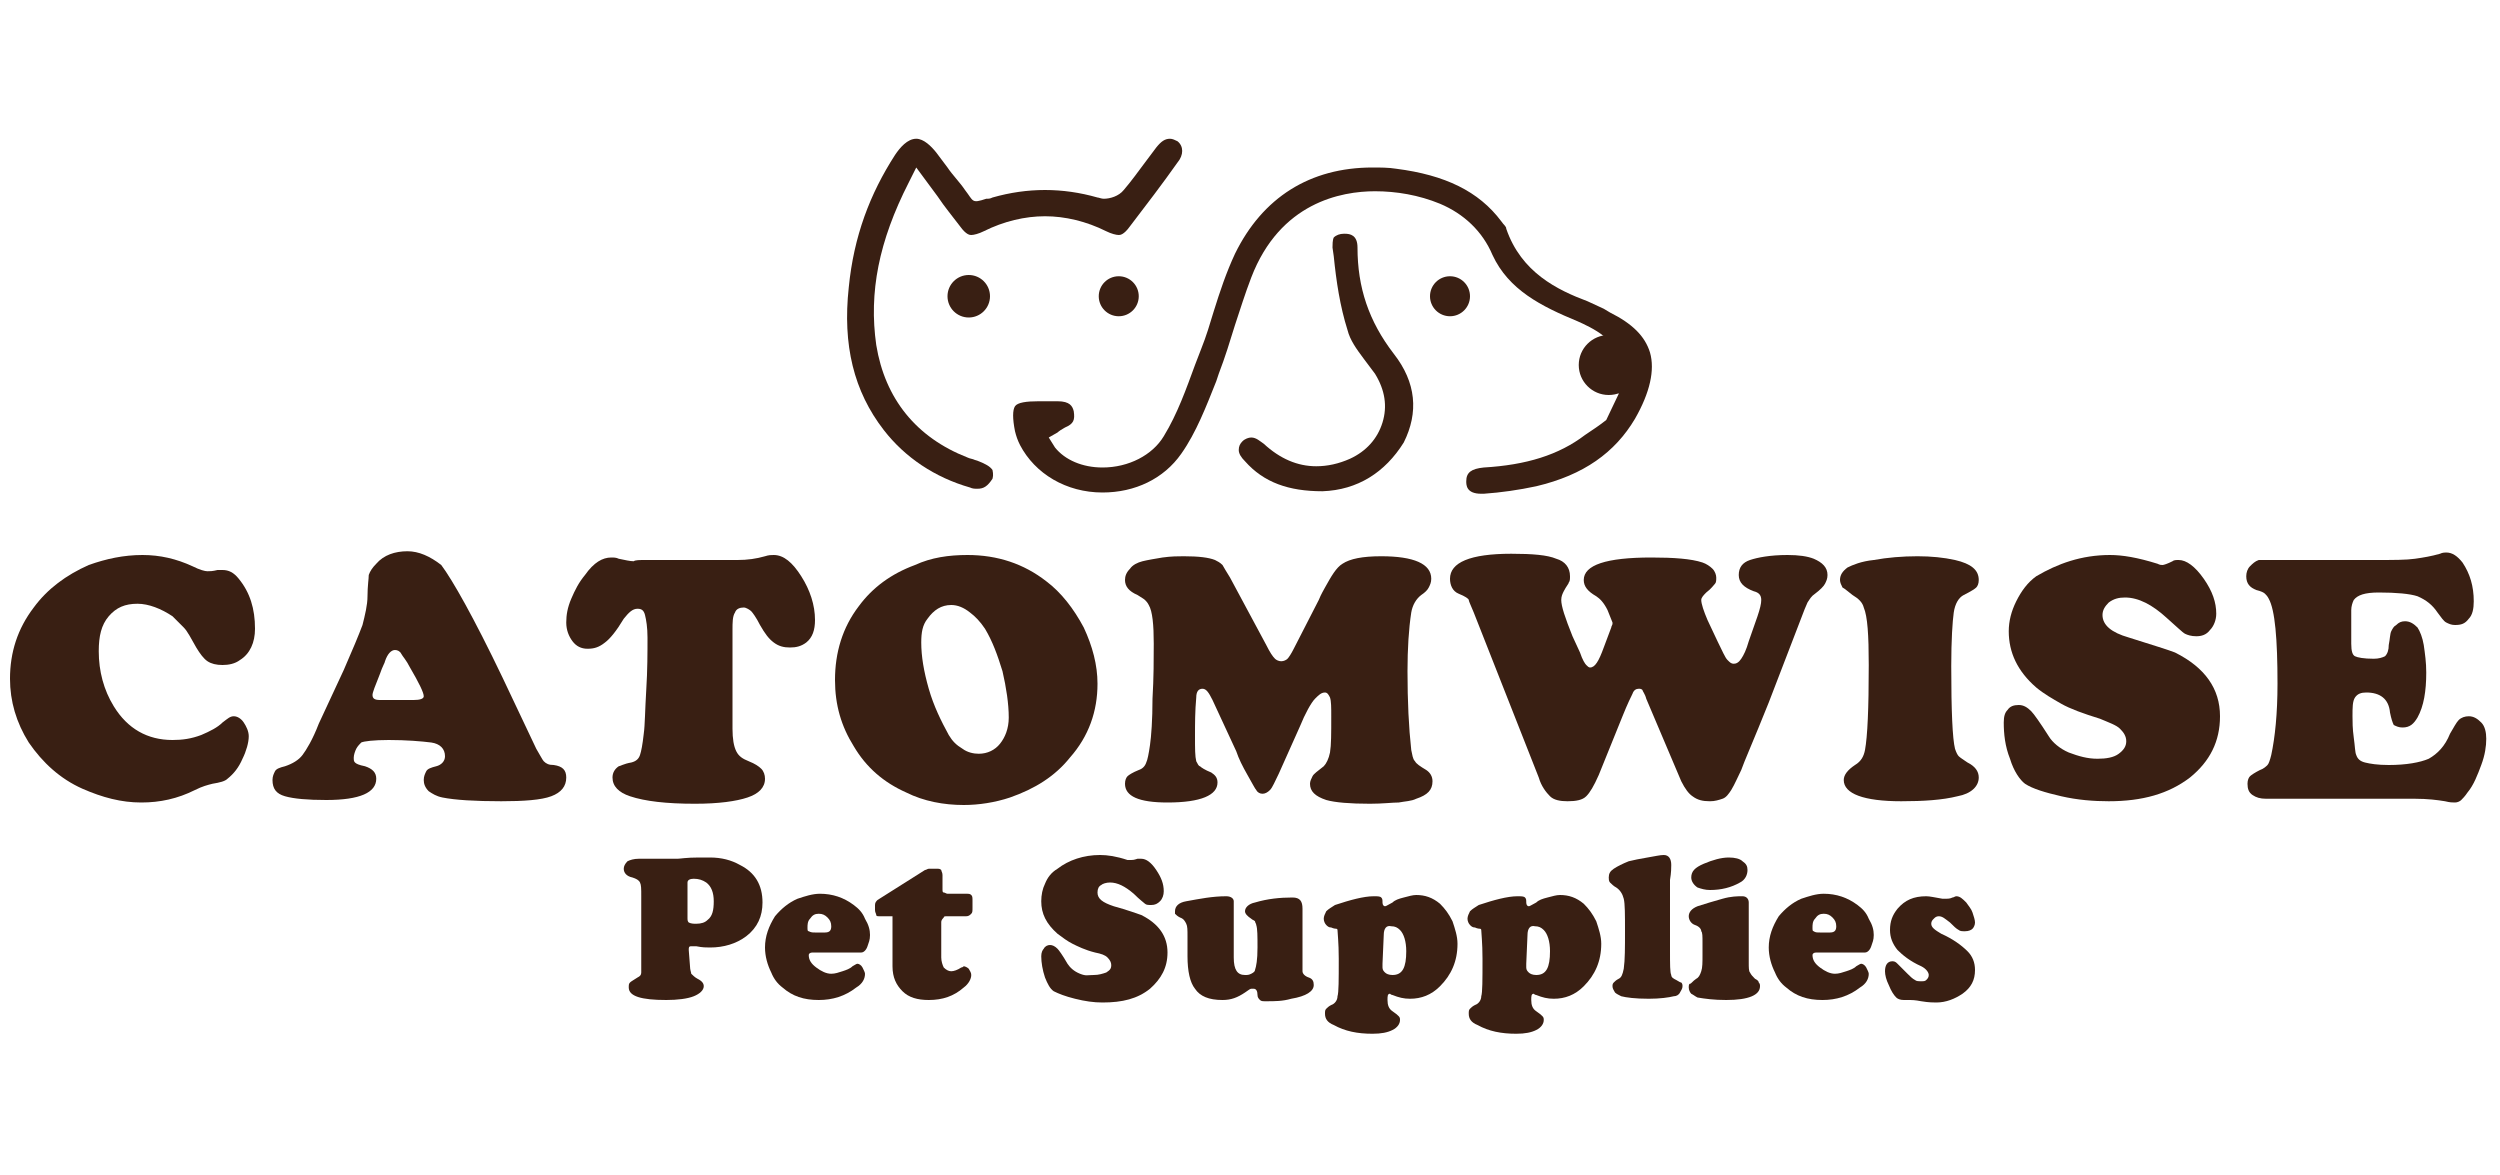
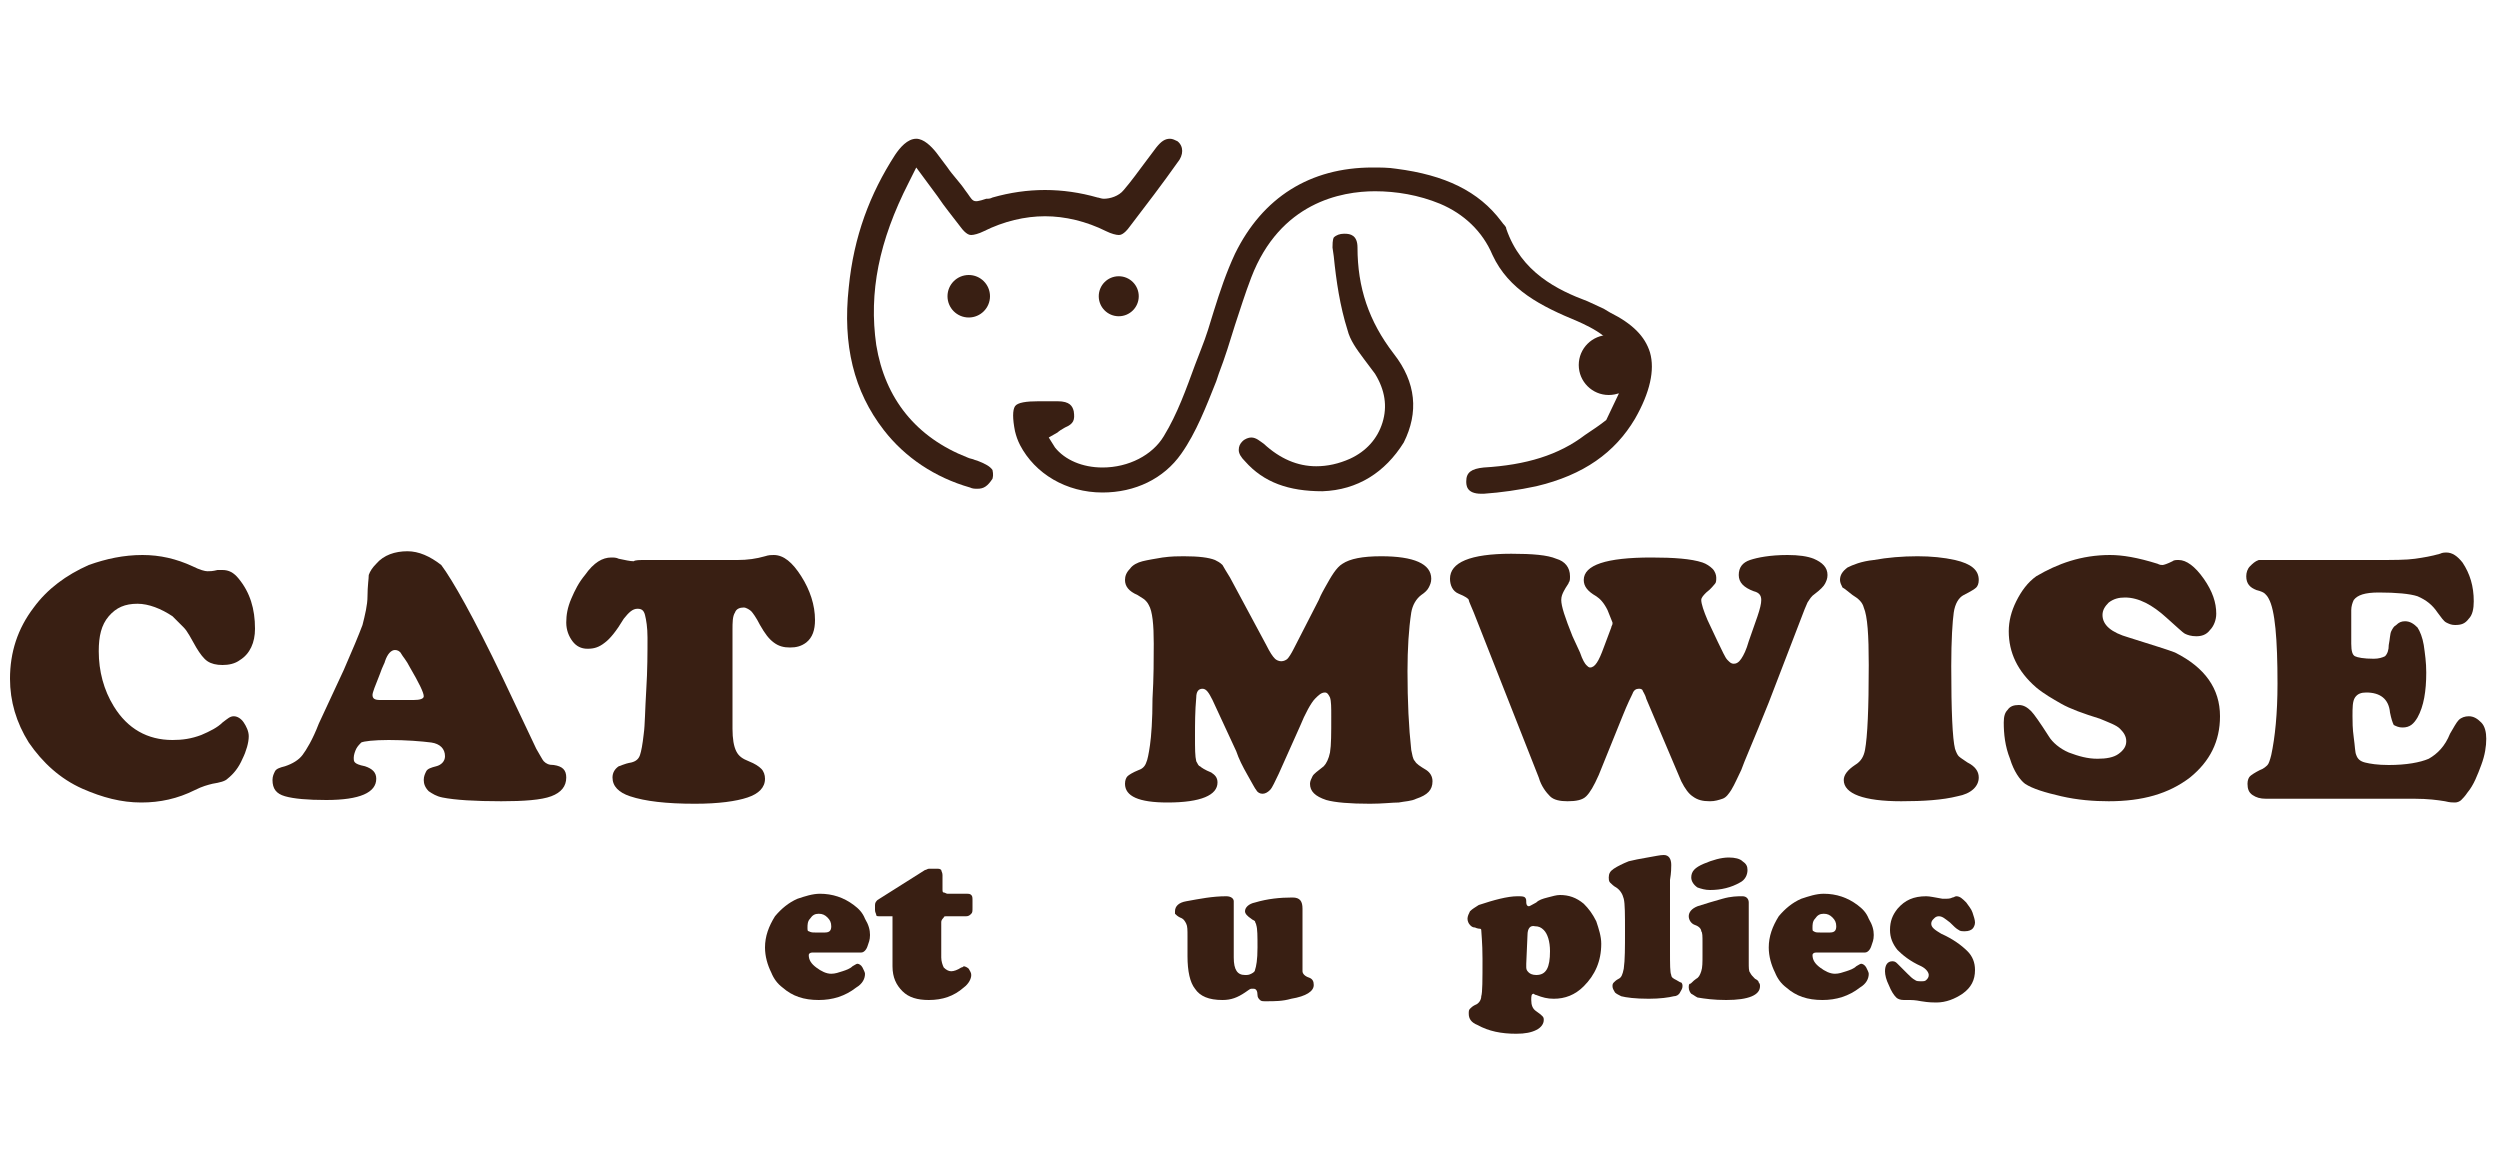
<svg xmlns="http://www.w3.org/2000/svg" id="Layer_1" x="0px" y="0px" viewBox="0 0 200 94" style="enable-background:new 0 0 200 94;" xml:space="preserve">
  <style type="text/css">	.st0{fill:#391F13;}</style>
  <g>
    <g>
      <g>
        <path class="st0" d="M11.4,44.4c1.4,0,2.7,0.3,4,0.9c0.6,0.3,1,0.4,1.2,0.4s0.4,0,0.8-0.1c0.1,0,0.3,0,0.4,0    c0.5,0,0.9,0.2,1.3,0.7c0.9,1.1,1.3,2.4,1.3,4c0,1.1-0.4,2-1.2,2.5c-0.4,0.3-0.9,0.4-1.4,0.4s-0.9-0.1-1.2-0.3s-0.6-0.6-0.9-1.1    c-0.4-0.7-0.7-1.3-1-1.6s-0.6-0.6-0.9-0.9c-0.9-0.6-1.9-1-2.8-1c-1,0-1.7,0.3-2.3,1s-0.8,1.6-0.8,2.8c0,1.6,0.4,3.1,1.2,4.4    c1.1,1.8,2.7,2.7,4.7,2.7c0.8,0,1.5-0.1,2.3-0.4c0.7-0.3,1.3-0.6,1.7-1c0.4-0.3,0.6-0.5,0.9-0.5s0.6,0.2,0.8,0.5    c0.2,0.3,0.4,0.7,0.4,1.1c0,0.5-0.2,1.2-0.5,1.8c-0.3,0.7-0.7,1.2-1.2,1.6c-0.2,0.2-0.6,0.3-1.2,0.4c-0.4,0.1-0.8,0.2-1.4,0.5    c-1.4,0.7-2.8,1-4.3,1c-1.6,0-3.1-0.4-4.7-1.1c-1.8-0.8-3.2-2.1-4.3-3.7c-1-1.6-1.5-3.3-1.5-5.1c0-2.1,0.6-4,1.9-5.7    c1.1-1.5,2.6-2.6,4.4-3.4C8.5,44.7,9.9,44.4,11.4,44.4z" />
        <path class="st0" d="M40.2,54.2l2.7,5.7c0.3,0.5,0.5,0.9,0.6,1c0.2,0.2,0.4,0.3,0.8,0.3c0.7,0.1,1,0.4,1,1c0,0.7-0.4,1.2-1.2,1.5    s-2.2,0.4-4,0.4c-2.1,0-3.7-0.1-4.7-0.3c-0.5-0.1-0.8-0.3-1.1-0.5c-0.3-0.3-0.4-0.6-0.4-0.9c0-0.3,0.1-0.5,0.2-0.7    s0.4-0.3,0.8-0.4c0.4-0.1,0.7-0.4,0.7-0.8c0-0.6-0.4-1-1.1-1.1c-0.8-0.1-2-0.2-3.4-0.2c-1.2,0-2,0.1-2.2,0.2    c-0.1,0.1-0.3,0.3-0.4,0.5s-0.2,0.5-0.2,0.7s0,0.3,0.1,0.4c0.1,0.1,0.3,0.2,0.8,0.3c0.6,0.2,0.9,0.5,0.9,1c0,1.1-1.3,1.7-4,1.7    c-1.5,0-2.6-0.1-3.3-0.3c-0.7-0.2-1-0.6-1-1.3c0-0.3,0.1-0.5,0.2-0.7s0.4-0.3,0.8-0.4c0.6-0.2,1.1-0.5,1.4-0.9s0.8-1.2,1.3-2.5    l2-4.3c0.7-1.6,1.2-2.8,1.5-3.6c0.2-0.8,0.4-1.6,0.4-2.3c0-0.8,0.1-1.4,0.1-1.7c0.1-0.3,0.3-0.6,0.6-0.9c0.6-0.7,1.5-1,2.5-1    c0.9,0,1.8,0.4,2.7,1.1C36.2,46.4,37.9,49.4,40.2,54.2z M30.4,56h2.7c0.5,0,0.8-0.1,0.8-0.3c0-0.3-0.4-1.1-1.1-2.3    c-0.3-0.6-0.6-0.9-0.7-1.1C32,52.1,31.8,52,31.6,52c-0.3,0-0.6,0.3-0.8,0.9c0,0.1-0.2,0.4-0.4,1c-0.4,1-0.6,1.5-0.6,1.7    C29.8,55.9,30,56,30.4,56z" />
        <path class="st0" d="M51.6,44.8H59c0.8,0,1.5-0.1,2.2-0.3c0.3-0.1,0.5-0.1,0.7-0.1c0.8,0,1.5,0.6,2.2,1.7    c0.7,1.1,1.1,2.3,1.1,3.5c0,0.8-0.2,1.4-0.7,1.8c-0.4,0.3-0.8,0.4-1.3,0.4s-0.9-0.1-1.3-0.4c-0.4-0.3-0.7-0.7-1.1-1.4    c-0.3-0.6-0.6-1-0.7-1.1s-0.4-0.3-0.6-0.3c-0.3,0-0.6,0.1-0.7,0.4c-0.2,0.3-0.2,0.8-0.2,1.4v7.9c0,0.8,0.1,1.4,0.3,1.8    c0.2,0.4,0.5,0.6,1,0.8s0.8,0.4,1,0.6c0.2,0.2,0.3,0.5,0.3,0.8c0,0.7-0.5,1.2-1.4,1.5c-0.9,0.3-2.3,0.5-4.2,0.5    c-2.3,0-4-0.2-5.2-0.6c-0.9-0.3-1.4-0.8-1.4-1.5c0-0.4,0.2-0.7,0.5-0.9c0.1,0,0.4-0.2,1-0.3c0.4-0.1,0.6-0.3,0.7-0.6    c0.1-0.3,0.2-0.8,0.3-1.7c0.1-0.7,0.1-1.9,0.2-3.5c0.1-1.6,0.1-3,0.1-4.2c0-0.8-0.1-1.4-0.2-1.8s-0.3-0.5-0.6-0.5    c-0.4,0-0.7,0.3-1.1,0.8c-0.6,1-1.1,1.6-1.5,1.9c-0.5,0.4-0.9,0.5-1.4,0.5s-0.9-0.2-1.2-0.6s-0.5-0.9-0.5-1.5s0.1-1.2,0.4-1.9    c0.3-0.7,0.6-1.3,1.1-1.9c0.7-1,1.4-1.4,2.1-1.4c0.2,0,0.4,0,0.6,0.1c0.5,0.1,0.9,0.2,1.2,0.2C50.8,44.8,51.2,44.8,51.6,44.8z" />
-         <path class="st0" d="M77.4,44.4c2.4,0,4.5,0.7,6.3,2.1c1.2,0.9,2.2,2.2,3,3.7c0.7,1.5,1.1,3,1.1,4.5c0,2.2-0.7,4.2-2.2,5.9    c-1.2,1.5-2.8,2.5-4.8,3.2c-1.2,0.4-2.5,0.6-3.7,0.6c-1.6,0-3.2-0.3-4.6-1c-1.8-0.8-3.2-2-4.2-3.7c-1-1.6-1.5-3.3-1.5-5.3    c0-2.2,0.6-4.2,1.9-5.9c1.1-1.5,2.6-2.6,4.5-3.3C74.5,44.6,75.9,44.4,77.4,44.4z M76.1,48.4c-0.8,0-1.4,0.4-1.9,1.1    c-0.4,0.5-0.5,1.1-0.5,1.9c0,1.1,0.2,2.3,0.6,3.7s1,2.6,1.6,3.7c0.3,0.5,0.6,0.8,1.1,1.1c0.4,0.3,0.9,0.4,1.3,0.4    c0.7,0,1.3-0.3,1.7-0.8c0.4-0.5,0.7-1.2,0.7-2.1c0-1.1-0.2-2.4-0.5-3.7c-0.4-1.3-0.8-2.4-1.4-3.4c-0.4-0.6-0.8-1-1.2-1.3    C77.1,48.6,76.6,48.4,76.1,48.4z" />
        <path class="st0" d="M104,58.1l-1.7,3.8c-0.3,0.6-0.5,1.1-0.7,1.3s-0.4,0.3-0.6,0.3s-0.4-0.1-0.5-0.3c-0.1-0.1-0.3-0.5-0.7-1.2    c-0.4-0.7-0.7-1.3-0.9-1.9L97,56c-0.3-0.6-0.5-0.9-0.8-0.9s-0.5,0.2-0.5,0.7c-0.1,1.1-0.1,2.1-0.1,3.1s0,1.6,0.1,2    c0.1,0.2,0.2,0.4,0.3,0.4c0.1,0.1,0.4,0.3,0.9,0.5c0.3,0.2,0.5,0.4,0.5,0.8c0,1-1.3,1.6-4,1.6c-2.3,0-3.4-0.5-3.4-1.5    c0-0.3,0.1-0.5,0.2-0.6s0.4-0.3,0.9-0.5c0.3-0.1,0.5-0.3,0.6-0.6c0.1-0.2,0.2-0.7,0.3-1.4c0.1-0.7,0.2-2,0.2-3.7    c0.1-1.7,0.1-3.2,0.1-4.4c0-1.5-0.1-2.6-0.4-3.1c-0.1-0.2-0.2-0.3-0.3-0.4c-0.1-0.1-0.3-0.2-0.6-0.4c-0.7-0.3-1-0.7-1-1.2    c0-0.3,0.1-0.6,0.4-0.9c0.2-0.3,0.6-0.5,1-0.6s1-0.2,1.6-0.3c0.7-0.1,1.3-0.1,1.7-0.1c1.2,0,2,0.1,2.5,0.3    c0.2,0.1,0.4,0.2,0.6,0.4c0.1,0.2,0.3,0.5,0.6,1l2.9,5.4c0.3,0.6,0.5,0.9,0.7,1.1c0.1,0.1,0.3,0.2,0.5,0.2s0.4-0.1,0.5-0.2    c0.1-0.1,0.3-0.4,0.5-0.8l2-3.9c0.2-0.5,0.4-0.8,0.5-1c0.5-0.9,0.9-1.6,1.4-1.9c0.6-0.4,1.6-0.6,3.1-0.6c2.6,0,4,0.6,4,1.8    c0,0.3-0.1,0.5-0.2,0.7s-0.3,0.4-0.6,0.6c-0.4,0.3-0.7,0.8-0.8,1.4c-0.2,1.3-0.3,2.9-0.3,4.7c0,2.4,0.1,4.5,0.3,6.3    c0.1,0.4,0.1,0.7,0.3,0.9c0.1,0.2,0.4,0.4,0.9,0.7c0.3,0.2,0.5,0.5,0.5,0.9c0,0.7-0.4,1.1-1.3,1.4c-0.4,0.2-0.9,0.2-1.4,0.3    c-0.5,0-1.3,0.1-2.3,0.1c-1.6,0-2.8-0.1-3.5-0.3c-0.9-0.3-1.3-0.7-1.3-1.3c0-0.2,0.1-0.4,0.2-0.6s0.4-0.4,0.9-0.8    c0.2-0.2,0.4-0.6,0.5-1.1c0.1-0.6,0.1-1.5,0.1-2.9c0-0.7,0-1.2-0.1-1.5c-0.1-0.2-0.2-0.4-0.4-0.4c-0.3,0-0.5,0.2-0.8,0.5    S104.4,57.1,104,58.1z" />
        <path class="st0" d="M129,49.8l-0.4-1c-0.3-0.6-0.6-0.9-0.9-1.1c-0.7-0.4-1-0.8-1-1.3c0-1.2,1.8-1.8,5.4-1.8    c1.8,0,3.2,0.1,4.1,0.4c0.3,0.1,0.6,0.3,0.8,0.5s0.3,0.5,0.3,0.7s0,0.4-0.1,0.5s-0.3,0.4-0.7,0.7c-0.2,0.2-0.4,0.4-0.4,0.6    c0,0.3,0.2,0.9,0.5,1.6l0.8,1.7c0.4,0.8,0.6,1.3,0.8,1.5s0.3,0.3,0.5,0.3s0.4-0.1,0.6-0.4s0.4-0.7,0.6-1.4l0.7-2    c0.2-0.6,0.3-1,0.3-1.3c0-0.4-0.2-0.6-0.6-0.7c-0.8-0.3-1.2-0.7-1.2-1.3s0.3-1,0.9-1.2c0.6-0.2,1.6-0.4,3-0.4    c0.9,0,1.6,0.1,2.1,0.3c0.7,0.3,1.1,0.7,1.1,1.3c0,0.3-0.1,0.5-0.2,0.7c-0.1,0.2-0.4,0.5-0.8,0.8c-0.3,0.2-0.4,0.4-0.6,0.7    c-0.1,0.2-0.3,0.7-0.6,1.5l-2.5,6.5c-1.2,3-2,4.8-2.2,5.4c-0.3,0.6-0.5,1.1-0.8,1.6c-0.2,0.3-0.4,0.6-0.7,0.7    c-0.3,0.1-0.6,0.2-1,0.2c-0.6,0-1-0.1-1.4-0.4c-0.3-0.2-0.6-0.6-0.9-1.2l-2.8-6.6c-0.1-0.4-0.3-0.6-0.3-0.7    c-0.1-0.1-0.2-0.1-0.3-0.1c-0.2,0-0.4,0.1-0.5,0.4c-0.1,0.2-0.4,0.8-0.8,1.8l-1.9,4.7c-0.4,0.9-0.7,1.4-1,1.7s-0.8,0.4-1.5,0.4    c-0.6,0-1.1-0.1-1.4-0.4c-0.3-0.3-0.7-0.8-0.9-1.5L117.9,49c-0.2-0.5-0.4-0.9-0.4-1s-0.3-0.3-0.8-0.5s-0.7-0.7-0.7-1.2    c0-1.3,1.6-2,4.9-2c1.7,0,2.9,0.1,3.6,0.4c0.7,0.2,1.1,0.7,1.1,1.4c0,0.2,0,0.4-0.1,0.5c0,0.1-0.2,0.3-0.4,0.7    c-0.1,0.2-0.2,0.4-0.2,0.7c0,0.5,0.3,1.4,0.9,2.9l0.6,1.3c0.2,0.6,0.4,0.9,0.5,1s0.2,0.2,0.3,0.2c0.4,0,0.7-0.5,1.1-1.6l0.6-1.6    c0-0.1,0.1-0.2,0.1-0.3C129,50,129,49.9,129,49.8z" />
        <path class="st0" d="M153.4,44.5c1.1,0,2.1,0.1,3,0.3c1.3,0.3,1.9,0.8,1.9,1.6c0,0.3-0.1,0.5-0.2,0.6c-0.1,0.1-0.4,0.3-1,0.6    c-0.4,0.2-0.7,0.7-0.8,1.4s-0.2,2.2-0.2,4.3c0,3.6,0.1,5.8,0.3,6.6c0.1,0.3,0.2,0.5,0.3,0.6s0.4,0.3,0.7,0.5    c0.6,0.3,0.9,0.7,0.9,1.2c0,0.7-0.6,1.3-1.7,1.5c-1.2,0.3-2.7,0.4-4.5,0.4c-3,0-4.6-0.6-4.6-1.7c0-0.4,0.3-0.8,0.9-1.2    c0.5-0.3,0.7-0.7,0.8-1.2c0.2-1.1,0.3-3.3,0.3-6.8c0-2.4-0.1-3.9-0.4-4.6c-0.1-0.4-0.4-0.7-0.9-1c-0.4-0.3-0.6-0.5-0.8-0.6    c-0.1-0.2-0.2-0.4-0.2-0.6c0-0.4,0.2-0.7,0.6-1c0.4-0.2,1.1-0.5,2.1-0.6C151,44.6,152.2,44.5,153.4,44.5z" />
        <path class="st0" d="M168.8,44.4c1,0,2.2,0.2,3.8,0.7c0.2,0.1,0.3,0.1,0.4,0.1c0.1,0,0.4-0.1,0.8-0.3c0.1-0.1,0.3-0.1,0.5-0.1    c0.6,0,1.3,0.5,2,1.5s1,1.9,1,2.8c0,0.5-0.2,1-0.5,1.3c-0.3,0.4-0.7,0.5-1.1,0.5c-0.4,0-0.7-0.1-0.9-0.2    c-0.2-0.1-0.7-0.6-1.5-1.3c-1.1-1-2.2-1.6-3.3-1.6c-0.5,0-0.9,0.1-1.3,0.4c-0.3,0.3-0.5,0.6-0.5,1c0,0.8,0.7,1.4,2.1,1.8    c1.9,0.6,3.2,1,3.7,1.2c2.4,1.2,3.6,2.9,3.6,5.1c0,2-0.8,3.6-2.4,4.9c-1.7,1.3-3.8,1.9-6.5,1.9c-1.2,0-2.5-0.1-3.8-0.4    c-1.3-0.3-2.3-0.6-2.9-1c-0.4-0.3-0.9-1-1.2-2c-0.4-1-0.5-2-0.5-2.9c0-0.5,0.1-0.8,0.3-1c0.2-0.3,0.5-0.4,0.9-0.4s0.7,0.2,1,0.5    c0.2,0.2,0.7,0.9,1.4,2c0.3,0.5,0.9,1,1.6,1.3c0.8,0.3,1.5,0.5,2.3,0.5c0.7,0,1.3-0.1,1.7-0.4c0.4-0.3,0.6-0.6,0.6-1    s-0.2-0.7-0.5-1s-0.9-0.5-1.6-0.8c-1.3-0.4-2.4-0.8-3.1-1.2c-0.7-0.4-1.4-0.8-2-1.3c-1.5-1.3-2.2-2.8-2.2-4.5    c0-0.8,0.2-1.6,0.6-2.4c0.4-0.8,0.9-1.5,1.6-2C164.6,45.1,166.5,44.4,168.8,44.4z" />
        <path class="st0" d="M182.8,44.8h7.2c1.5,0,2.5,0,3.2-0.1s1.3-0.2,2-0.4c0.2-0.1,0.4-0.1,0.5-0.1c0.5,0,0.9,0.3,1.3,0.8    c0.6,0.9,0.9,1.9,0.9,3.1c0,0.6-0.1,1.1-0.4,1.4c-0.3,0.4-0.6,0.5-1.1,0.5c-0.3,0-0.5-0.1-0.7-0.2c-0.2-0.1-0.4-0.4-0.7-0.8    c-0.4-0.6-0.9-1-1.6-1.3c-0.6-0.2-1.7-0.3-3.1-0.3c-1.1,0-1.7,0.2-2,0.6c-0.1,0.2-0.2,0.5-0.2,0.8s0,1.2,0,2.7    c0,0.6,0.1,0.9,0.3,1s0.7,0.2,1.5,0.2c0.4,0,0.7-0.1,0.9-0.2c0.2-0.2,0.3-0.5,0.3-0.9c0.1-0.5,0.1-0.9,0.2-1.1    c0.1-0.2,0.2-0.4,0.4-0.5c0.2-0.2,0.4-0.3,0.7-0.3c0.4,0,0.7,0.2,1,0.5c0.2,0.3,0.4,0.8,0.5,1.4c0.1,0.7,0.2,1.4,0.2,2.2    c0,1.5-0.2,2.7-0.7,3.6c-0.3,0.5-0.6,0.8-1.2,0.8c-0.3,0-0.5-0.1-0.7-0.2c-0.1-0.2-0.2-0.5-0.3-1c-0.1-1.1-0.8-1.6-1.9-1.6    c-0.4,0-0.7,0.1-0.9,0.4c-0.2,0.3-0.2,0.8-0.2,1.5c0,0.4,0,1,0.1,1.7s0.1,1.2,0.2,1.4c0.1,0.3,0.3,0.5,0.7,0.6s1,0.2,1.9,0.2    c1.4,0,2.5-0.2,3.2-0.5c0.7-0.4,1.3-1,1.7-2c0.3-0.5,0.5-0.9,0.7-1.1c0.2-0.2,0.5-0.3,0.8-0.3c0.4,0,0.7,0.2,1,0.5    s0.4,0.8,0.4,1.3c0,0.6-0.1,1.3-0.4,2.1c-0.3,0.8-0.6,1.6-1.1,2.2c-0.2,0.3-0.4,0.5-0.5,0.6c-0.1,0.1-0.3,0.2-0.5,0.2    s-0.4,0-0.8-0.1c-0.6-0.1-1.4-0.2-2.4-0.2h-11.9c-0.5,0-0.8-0.1-1.1-0.3s-0.4-0.5-0.4-0.9c0-0.3,0.1-0.5,0.2-0.6s0.4-0.3,0.8-0.5    c0.3-0.1,0.5-0.3,0.6-0.4s0.2-0.4,0.3-0.8c0.3-1.4,0.5-3.3,0.5-5.7c0-3.6-0.2-5.9-0.7-6.8c-0.1-0.2-0.2-0.3-0.3-0.4    c-0.1-0.1-0.3-0.2-0.7-0.3c-0.5-0.2-0.8-0.5-0.8-1.1c0-0.3,0.1-0.6,0.3-0.8s0.4-0.4,0.7-0.5C181,44.8,181.7,44.8,182.8,44.8z" />
      </g>
      <g>
        <g>
          <path class="st0" d="M128.8,30c-0.6-0.2-0.3-0.2-0.4-0.4c-0.1-0.2-0.5-0.6,0-0.9c1.8-1.2-1.3-2.6-2.2-3     c-2.9-1.2-5.5-2.5-6.8-5.3c-0.8-1.9-2.3-3.3-4.2-4.1c-1.7-0.7-3.5-1-5.2-1c-2.7,0-7.6,0.9-9.9,6.9c-0.5,1.3-0.9,2.6-1.3,3.8     c-0.4,1.3-0.8,2.6-1.3,3.9l-0.2,0.6c-0.8,2-1.6,4.1-2.8,5.8c-1.4,2-3.7,3.1-6.3,3.1c-2.9,0-5.4-1.5-6.6-3.8     c-0.2-0.4-0.3-0.7-0.4-1.1c-0.2-1-0.2-1.7,0-2s0.9-0.4,1.9-0.4H84h0.6c1,0,1.2,0.4,1.3,0.8c0.1,0.7,0,1-0.7,1.3     c-0.2,0.1-0.5,0.3-0.6,0.4L83.9,35l0.5,0.8c0.8,1,2.2,1.6,3.8,1.6c2.1,0,4-1,4.9-2.5c1.1-1.8,1.8-3.8,2.5-5.7l0.5-1.3     c0.4-1,0.7-2,1-3c0.5-1.6,1-3.1,1.7-4.6c2.2-4.5,6-6.9,11-6.9c0.6,0,1.3,0,1.9,0.1c3.9,0.5,6.6,1.8,8.4,4.2     c0.2,0.3,0.4,0.4,0.4,0.6c1.2,3.5,4.1,4.9,6.5,5.8c0.4,0.2,0.9,0.4,1.3,0.6l0.5,0.3c1.8,0.9,2.8,1.9,3.2,3.2     c0.4,1.4,0,3.2-1.2,5.3c-1.6,2.7-4.1,4.5-7.9,5.4c-1.4,0.3-2.8,0.5-4.2,0.6h-0.2c-1.2,0-1.2-0.7-1.2-1c0-0.7,0.4-1,1.4-1.1     c3.4-0.2,6-1,8.1-2.6c0.6-0.4,1.2-0.8,1.7-1.2l1-2.1" />
          <path class="st0" d="M78.2,39.1c-0.2,0-0.4,0-0.6-0.1c-2.8-0.8-5.2-2.4-6.9-4.6c-2.4-3.1-3.3-6.8-2.8-11.4     c0.4-4.1,1.7-7.5,3.7-10.6c0.4-0.6,1-1.3,1.7-1.3c0.6,0,1.2,0.6,1.6,1.1c0.3,0.4,0.6,0.8,0.9,1.2c0.4,0.6,1,1.2,1.4,1.8     c0.7,0.9,0.5,1.1,1.7,0.7c0.2,0,0.3,0,0.5-0.1c1.4-0.4,2.8-0.6,4.2-0.6c1.4,0,2.8,0.2,4.2,0.6c0.1,0,0.3,0.1,0.5,0.1     c0.5,0,1.2-0.2,1.6-0.7c0.6-0.7,1.1-1.4,1.7-2.2c0.3-0.4,0.6-0.8,0.9-1.2c0.4-0.5,0.7-0.7,1.1-0.7c0.2,0,0.4,0.1,0.6,0.2     c0.5,0.4,0.5,1.1,0,1.7c-1.2,1.7-2.5,3.4-3.8,5.1c-0.5,0.7-0.8,0.7-0.9,0.7c-0.2,0-0.6-0.1-1-0.3c-1.6-0.8-3.3-1.2-4.9-1.2     s-3.3,0.4-4.9,1.2c-0.4,0.2-0.8,0.3-1,0.3c-0.1,0-0.4,0-0.9-0.7c-0.6-0.8-1.2-1.5-1.8-2.4l-1.7-2.3l-0.6,1.2     c-2.4,4.7-3.2,8.8-2.6,13c0.7,4.3,3.2,7.4,7.3,9c0.2,0.1,0.4,0.1,0.6,0.2l0.3,0.1c0.5,0.2,0.9,0.4,1.1,0.7c0,0.1,0.1,0.3,0,0.7     C79,38.9,78.7,39.1,78.2,39.1z" />
          <path class="st0" d="M105.8,39.3c-2.7,0-4.7-0.7-6.2-2.4c-0.3-0.3-0.5-0.6-0.5-0.9c0-0.3,0.1-0.5,0.3-0.7     c0.2-0.2,0.5-0.3,0.7-0.3c0.4,0,0.7,0.3,1,0.5c1.3,1.2,2.7,1.8,4.2,1.8c0.9,0,1.8-0.2,2.7-0.6c1.3-0.6,2.2-1.6,2.6-2.9     c0.4-1.3,0.2-2.6-0.6-3.9c-0.3-0.4-0.6-0.8-0.9-1.2c-0.6-0.8-1.1-1.5-1.3-2.3c-0.6-1.9-0.9-3.9-1.1-5.9l-0.1-0.7     c0-0.2,0-0.6,0.1-0.8c0.2-0.2,0.5-0.3,0.8-0.3c0,0,0,0,0.1,0c0.4,0,1,0.1,1,1.1c0,3.2,0.9,5.9,2.9,8.5c1.8,2.3,2,4.7,0.8,7.1     C110.8,37.8,108.6,39.2,105.8,39.3L105.8,39.3z" />
        </g>
        <circle class="st0" cx="77.5" cy="23.7" r="1.7" />
        <circle class="st0" cx="89.5" cy="23.7" r="1.6" />
-         <circle class="st0" cx="116" cy="23.7" r="1.6" />
        <circle class="st0" cx="128.7" cy="29.2" r="2.4" />
      </g>
    </g>
    <g>
-       <path class="st0" d="M51.3,76v-4.3c0-0.6,0-0.9-0.1-1.1s-0.3-0.3-0.6-0.4c-0.5-0.1-0.7-0.4-0.7-0.7c0-0.2,0.1-0.4,0.3-0.6   c0.2-0.1,0.5-0.2,0.9-0.2c0.1,0,0.5,0,1,0h0.5c0.9,0,1.4,0,1.6,0c0.2,0,0.7-0.1,1.7-0.1c0.3,0,0.6,0,0.9,0c0.9,0,1.7,0.2,2.4,0.6   c1.2,0.6,1.8,1.6,1.8,3c0,1.1-0.4,2-1.3,2.7c-0.8,0.6-1.8,0.9-2.9,0.9c-0.3,0-0.6,0-1.1-0.1c-0.2,0-0.4,0-0.4,0   c-0.2,0-0.2,0.1-0.2,0.3l0,0l0.1,1.3c0,0.3,0.1,0.5,0.1,0.6c0.1,0.1,0.3,0.3,0.5,0.4c0.4,0.2,0.5,0.4,0.5,0.6   c0,0.3-0.3,0.6-0.8,0.8C55,79.9,54.2,80,53.3,80c-2,0-3-0.3-3-1c0-0.2,0-0.3,0.1-0.4s0.3-0.2,0.6-0.4c0.2-0.1,0.3-0.2,0.3-0.4   C51.3,77.6,51.3,77,51.3,76z M55,70.6v2.8c0,0.2,0,0.3,0.1,0.4c0.2,0.1,0.4,0.1,0.6,0.1c0.4,0,0.7-0.1,0.9-0.3   c0.4-0.3,0.5-0.8,0.5-1.5s-0.2-1.2-0.6-1.5c-0.3-0.2-0.6-0.3-1-0.3C55.2,70.3,55,70.4,55,70.6z" />
      <path class="st0" d="M68.9,76.2H65c-0.2,0-0.3,0.1-0.3,0.2c0,0.4,0.2,0.7,0.6,1s0.8,0.5,1.2,0.5c0.3,0,0.6-0.1,0.9-0.2   s0.6-0.2,0.8-0.4c0.2-0.1,0.3-0.2,0.4-0.2s0.3,0.1,0.4,0.3c0.1,0.2,0.2,0.4,0.2,0.5c0,0.4-0.2,0.8-0.7,1.1c-0.9,0.7-1.9,1-3,1   c-1.2,0-2.1-0.3-2.9-1c-0.4-0.3-0.7-0.7-0.9-1.2c-0.3-0.6-0.5-1.3-0.5-2c0-0.9,0.3-1.7,0.8-2.5c0.5-0.6,1.1-1.1,1.8-1.4   c0.6-0.2,1.2-0.4,1.8-0.4c1,0,1.9,0.3,2.7,0.9c0.4,0.3,0.7,0.6,0.9,1.1c0.3,0.5,0.4,0.9,0.4,1.3s-0.1,0.6-0.2,0.9   C69.3,76,69.1,76.2,68.9,76.2z M65.2,74.6H66c0.4,0,0.5-0.2,0.5-0.5s-0.1-0.5-0.3-0.7c-0.2-0.2-0.4-0.3-0.7-0.3   c-0.3,0-0.5,0.1-0.7,0.4c-0.2,0.2-0.2,0.5-0.2,0.7s0,0.3,0.1,0.3C64.9,74.6,65,74.6,65.2,74.6z" />
      <path class="st0" d="M75.3,73.8v2.8c0,0.3,0.1,0.6,0.2,0.8c0.2,0.2,0.4,0.3,0.6,0.3s0.5-0.1,0.8-0.3c0.1,0,0.2-0.1,0.2-0.1   c0.1,0,0.3,0.1,0.4,0.2c0.1,0.2,0.2,0.3,0.2,0.5c0,0.3-0.2,0.7-0.6,1c-0.8,0.7-1.7,1-2.8,1c-0.9,0-1.6-0.2-2.1-0.7s-0.8-1.1-0.8-2   v-3.8c0-0.1,0-0.2,0-0.2s-0.1,0-0.2,0h-0.8c-0.2,0-0.3,0-0.3-0.1S70,73,70,72.8v-0.4c0-0.2,0.1-0.3,0.2-0.4l3.8-2.4   c0.1,0,0.2-0.1,0.3-0.1H75c0.1,0,0.2,0,0.3,0.1c0,0.1,0.1,0.2,0.1,0.4v1.1c0,0.2,0,0.3,0.1,0.3s0.2,0.1,0.3,0.1h1.5   c0.2,0,0.3,0,0.4,0.1s0.1,0.2,0.1,0.5v0.5c0,0.3,0,0.4-0.1,0.5s-0.2,0.2-0.4,0.2h-1.5c-0.2,0-0.3,0-0.3,0.1   C75.3,73.6,75.3,73.7,75.3,73.8z" />
-       <path class="st0" d="M88,68.4c0.6,0,1.3,0.1,2.2,0.4c0.1,0,0.2,0,0.3,0c0.1,0,0.2,0,0.5-0.1c0.1,0,0.2,0,0.3,0   c0.4,0,0.8,0.3,1.2,0.9c0.4,0.6,0.6,1.1,0.6,1.7c0,0.3-0.1,0.6-0.3,0.8c-0.2,0.2-0.4,0.3-0.7,0.3c-0.2,0-0.4,0-0.5-0.1   s-0.4-0.3-0.9-0.8c-0.7-0.6-1.3-0.9-1.9-0.9c-0.3,0-0.6,0.1-0.7,0.2c-0.2,0.1-0.3,0.3-0.3,0.6c0,0.5,0.4,0.8,1.3,1.1   c1.1,0.3,1.9,0.6,2.2,0.7c1.4,0.7,2.1,1.7,2.1,3c0,1.2-0.5,2.1-1.4,2.9c-1,0.8-2.2,1.1-3.8,1.1c-0.7,0-1.4-0.1-2.2-0.3   c-0.8-0.2-1.3-0.4-1.7-0.6c-0.3-0.2-0.5-0.6-0.7-1.1c-0.2-0.6-0.3-1.2-0.3-1.7c0-0.3,0.1-0.5,0.2-0.6c0.1-0.2,0.3-0.3,0.5-0.3   s0.4,0.1,0.6,0.3c0.1,0.1,0.4,0.5,0.8,1.2c0.2,0.3,0.5,0.6,1,0.8S87,78,87.5,78c0.4,0,0.7-0.1,1-0.2c0.3-0.2,0.4-0.3,0.4-0.6   c0-0.2-0.1-0.4-0.3-0.6c-0.2-0.2-0.5-0.3-1-0.4c-0.8-0.2-1.4-0.5-1.8-0.7S85,75,84.6,74.7c-0.9-0.8-1.3-1.6-1.3-2.6   c0-0.5,0.1-1,0.3-1.4c0.2-0.5,0.5-0.9,1-1.2C85.5,68.8,86.7,68.4,88,68.4z" />
      <path class="st0" d="M98.7,72.1v4.5c0,1,0.3,1.4,0.9,1.4c0.2,0,0.3,0,0.5-0.1s0.3-0.2,0.3-0.3c0.1-0.3,0.2-0.8,0.2-1.8   c0-0.9,0-1.5-0.1-1.8c0-0.1-0.1-0.2-0.1-0.3c-0.1-0.1-0.2-0.1-0.3-0.2c-0.3-0.2-0.5-0.4-0.5-0.6c0-0.3,0.3-0.6,0.8-0.7   c1-0.3,2-0.4,3-0.4c0.6,0,0.8,0.3,0.8,0.9c0,0.1,0,0.2,0,0.4c0,0.3,0,0.6,0,1v3.6c0,0.2,0.2,0.4,0.5,0.5s0.4,0.3,0.4,0.6   c0,0.5-0.6,0.9-1.8,1.1c-0.7,0.2-1.3,0.2-2,0.2c-0.3,0-0.4,0-0.5-0.1s-0.2-0.2-0.2-0.4c0-0.3-0.1-0.5-0.3-0.5c-0.1,0-0.1,0-0.2,0   s-0.2,0.1-0.5,0.3C99,79.8,98.5,80,97.8,80c-1.1,0-1.8-0.3-2.2-0.9c-0.4-0.5-0.6-1.4-0.6-2.6c0-0.4,0-0.8,0-1.2c0-0.2,0-0.3,0-0.4   c0-0.5,0-0.8-0.1-1s-0.2-0.4-0.5-0.5c-0.2-0.1-0.3-0.2-0.4-0.3c0,0,0-0.1,0-0.2c0-0.4,0.3-0.7,0.9-0.8c1.1-0.2,2.1-0.4,3.2-0.4   C98.5,71.7,98.7,71.9,98.7,72.1z" />
-       <path class="st0" d="M109.9,71.7c0.3,0,0.5,0,0.6,0.1s0.1,0.2,0.1,0.4c0,0.2,0.1,0.3,0.2,0.3s0.2-0.1,0.6-0.3   c0.2-0.2,0.5-0.3,0.9-0.4s0.7-0.2,1-0.2c0.7,0,1.3,0.2,1.9,0.7c0.4,0.4,0.7,0.8,1,1.4c0.2,0.6,0.4,1.2,0.4,1.8   c0,1.4-0.5,2.5-1.4,3.4c-0.7,0.7-1.5,1-2.4,1c-0.5,0-0.9-0.1-1.4-0.3c-0.1,0-0.2-0.1-0.2-0.1c-0.2,0-0.2,0.2-0.2,0.5   c0,0.4,0.1,0.7,0.4,0.9c0.3,0.2,0.4,0.3,0.5,0.4s0.1,0.2,0.1,0.3c0,0.3-0.2,0.6-0.6,0.8c-0.4,0.2-0.9,0.3-1.6,0.3   c-1.2,0-2.2-0.2-3.1-0.7c-0.5-0.2-0.7-0.5-0.7-0.9c0-0.2,0-0.3,0.1-0.4s0.2-0.2,0.4-0.3c0.3-0.1,0.5-0.4,0.5-0.7   c0.1-0.3,0.1-1.3,0.1-3c0-1.3-0.1-2.1-0.1-2.3c0-0.1-0.1-0.1-0.1-0.1s-0.2,0-0.4-0.1c-0.2,0-0.3-0.1-0.4-0.2s-0.2-0.3-0.2-0.5   s0.1-0.4,0.2-0.6c0.2-0.2,0.4-0.3,0.7-0.5C108,72,109.1,71.7,109.9,71.7z M110.7,74.8l-0.1,2.3c0,0.1,0,0.2,0,0.3   c0,0.2,0.1,0.3,0.2,0.4s0.3,0.2,0.6,0.2c0.8,0,1.1-0.6,1.1-1.9c0-0.8-0.2-1.4-0.5-1.7c-0.2-0.2-0.4-0.3-0.7-0.3   C110.9,74,110.7,74.3,110.7,74.8z" />
      <path class="st0" d="M121.4,71.7c0.3,0,0.5,0,0.6,0.1s0.1,0.2,0.1,0.4c0,0.2,0.1,0.3,0.2,0.3s0.2-0.1,0.6-0.3   c0.2-0.2,0.5-0.3,0.9-0.4s0.7-0.2,1-0.2c0.7,0,1.3,0.2,1.9,0.7c0.4,0.4,0.7,0.8,1,1.4c0.2,0.6,0.4,1.2,0.4,1.8   c0,1.4-0.5,2.5-1.4,3.4c-0.7,0.7-1.5,1-2.4,1c-0.5,0-0.9-0.1-1.4-0.3c-0.1,0-0.2-0.1-0.2-0.1c-0.2,0-0.2,0.2-0.2,0.5   c0,0.4,0.1,0.7,0.4,0.9c0.3,0.2,0.4,0.3,0.5,0.4s0.1,0.2,0.1,0.3c0,0.3-0.2,0.6-0.6,0.8c-0.4,0.2-0.9,0.3-1.6,0.3   c-1.2,0-2.2-0.2-3.1-0.7c-0.5-0.2-0.7-0.5-0.7-0.9c0-0.2,0-0.3,0.1-0.4s0.2-0.2,0.4-0.3c0.3-0.1,0.5-0.4,0.5-0.7   c0.1-0.3,0.1-1.3,0.1-3c0-1.3-0.1-2.1-0.1-2.3c0-0.1-0.1-0.1-0.1-0.1s-0.2,0-0.4-0.1c-0.2,0-0.3-0.1-0.4-0.2s-0.2-0.3-0.2-0.5   s0.1-0.4,0.2-0.6c0.2-0.2,0.4-0.3,0.7-0.5C119.5,72,120.6,71.7,121.4,71.7z M122.2,74.8l-0.1,2.3c0,0.1,0,0.2,0,0.3   c0,0.2,0.1,0.3,0.2,0.4s0.3,0.2,0.6,0.2c0.8,0,1.1-0.6,1.1-1.9c0-0.8-0.2-1.4-0.5-1.7c-0.2-0.2-0.4-0.3-0.7-0.3   C122.4,74,122.2,74.3,122.2,74.8z" />
      <path class="st0" d="M133.6,73.3V76c0,1.2,0,1.8,0.1,2c0,0.2,0.2,0.3,0.4,0.4s0.3,0.2,0.4,0.2c0.1,0.1,0.1,0.2,0.1,0.3   c0,0.2-0.1,0.3-0.2,0.5s-0.3,0.3-0.5,0.3c-0.4,0.1-1.1,0.2-2,0.2c-1.1,0-1.8-0.1-2.2-0.2c-0.2-0.1-0.4-0.2-0.5-0.3   c-0.1-0.2-0.2-0.3-0.2-0.5c0-0.1,0-0.2,0.1-0.3c0.1-0.1,0.2-0.2,0.4-0.3c0.2-0.1,0.3-0.3,0.4-0.8c0.1-0.7,0.1-1.7,0.1-3   s0-2.2-0.1-2.6s-0.3-0.7-0.6-0.9c-0.2-0.1-0.4-0.3-0.5-0.4s-0.1-0.3-0.1-0.4c0-0.3,0.1-0.5,0.4-0.7c0.3-0.2,0.7-0.4,1.2-0.6   c0.4-0.1,0.9-0.2,1.5-0.3c0.6-0.1,1-0.2,1.3-0.2c0.4,0,0.6,0.3,0.6,0.8c0,0.2,0,0.6-0.1,1.2C133.6,71.6,133.6,72.5,133.6,73.3z" />
      <path class="st0" d="M139.9,72.2V77c0,0.4,0,0.7,0.1,0.8c0.1,0.2,0.2,0.3,0.4,0.5c0.2,0.1,0.3,0.2,0.3,0.3   c0.1,0.1,0.1,0.2,0.1,0.3c0,0.7-0.9,1.1-2.7,1.1c-1,0-1.7-0.1-2.3-0.2c-0.2-0.1-0.3-0.2-0.5-0.3c-0.1-0.1-0.2-0.3-0.2-0.5   c0-0.1,0-0.3,0.1-0.3s0.2-0.2,0.5-0.4c0.2-0.1,0.3-0.3,0.4-0.6c0.1-0.3,0.1-0.7,0.1-1.3c0-0.2,0-0.5,0-1s0-0.8-0.1-0.9   c0-0.2-0.2-0.4-0.5-0.5s-0.5-0.4-0.5-0.7c0-0.3,0.2-0.6,0.7-0.8c0.6-0.2,1.3-0.4,2-0.6s1.2-0.2,1.6-0.2   C139.7,71.7,139.9,71.9,139.9,72.2z M138.3,68.6c0.5,0,0.9,0.1,1.1,0.3c0.3,0.2,0.4,0.4,0.4,0.7c0,0.4-0.2,0.8-0.6,1   c-0.7,0.4-1.5,0.6-2.4,0.6c-0.4,0-0.7-0.1-1-0.2c-0.3-0.2-0.5-0.5-0.5-0.8c0-0.5,0.3-0.8,1-1.1S137.7,68.6,138.3,68.6z" />
      <path class="st0" d="M149.2,76.2h-3.9c-0.2,0-0.3,0.1-0.3,0.2c0,0.4,0.2,0.7,0.6,1c0.4,0.3,0.8,0.5,1.2,0.5c0.3,0,0.6-0.1,0.9-0.2   c0.3-0.1,0.6-0.2,0.8-0.4c0.2-0.1,0.3-0.2,0.4-0.2c0.1,0,0.3,0.1,0.4,0.3c0.1,0.2,0.2,0.4,0.2,0.5c0,0.4-0.2,0.8-0.7,1.1   c-0.9,0.7-1.9,1-3,1c-1.2,0-2.1-0.3-2.9-1c-0.4-0.3-0.7-0.7-0.9-1.2c-0.3-0.6-0.5-1.3-0.5-2c0-0.9,0.3-1.7,0.8-2.5   c0.5-0.6,1.1-1.1,1.8-1.4c0.6-0.2,1.2-0.4,1.8-0.4c1,0,1.9,0.3,2.7,0.9c0.4,0.3,0.7,0.6,0.9,1.1c0.3,0.5,0.4,0.9,0.4,1.3   s-0.1,0.6-0.2,0.9C149.6,76,149.4,76.2,149.2,76.2z M145.6,74.6h0.8c0.4,0,0.5-0.2,0.5-0.5s-0.1-0.5-0.3-0.7s-0.4-0.3-0.7-0.3   s-0.5,0.1-0.7,0.4c-0.2,0.2-0.2,0.5-0.2,0.7s0,0.3,0.1,0.3C145.2,74.6,145.4,74.6,145.6,74.6z" />
      <path class="st0" d="M154.1,71.7c0.3,0,0.7,0.1,1.3,0.2c0.1,0,0.2,0,0.3,0s0.3,0,0.5-0.1c0.1,0,0.2-0.1,0.3-0.1   c0.3,0,0.5,0.2,0.8,0.5c0.2,0.3,0.4,0.5,0.5,0.8s0.2,0.6,0.2,0.8c0,0.2-0.1,0.4-0.2,0.5s-0.3,0.2-0.6,0.2c-0.2,0-0.4,0-0.5-0.1   c-0.2-0.1-0.4-0.3-0.7-0.6c-0.4-0.3-0.6-0.5-0.9-0.5c-0.2,0-0.3,0.1-0.4,0.2c-0.1,0.1-0.2,0.2-0.2,0.4c0,0.3,0.3,0.5,0.8,0.8   c0.9,0.4,1.6,0.9,2.1,1.4c0.4,0.4,0.6,0.9,0.6,1.5c0,0.8-0.3,1.4-1,1.9c-0.6,0.4-1.3,0.7-2.1,0.7c-0.2,0-0.6,0-1.2-0.1   c-0.5-0.1-0.8-0.1-0.9-0.1c-0.1,0-0.2,0-0.2,0c-0.2,0-0.3,0-0.3,0c-0.3,0-0.5-0.1-0.6-0.2c-0.2-0.2-0.4-0.5-0.6-1   c-0.2-0.4-0.3-0.8-0.3-1.1c0-0.5,0.2-0.8,0.6-0.8c0.2,0,0.3,0.1,0.4,0.2c0.1,0.1,0.4,0.4,0.8,0.8c0.2,0.2,0.4,0.4,0.6,0.5   c0.1,0.1,0.3,0.1,0.5,0.1s0.3,0,0.4-0.1c0.1-0.1,0.2-0.2,0.2-0.4c0-0.2-0.2-0.5-0.6-0.7c-0.9-0.4-1.5-0.9-1.9-1.3   c-0.4-0.5-0.6-1-0.6-1.6c0-0.7,0.2-1.2,0.6-1.7C152.4,72,153.1,71.7,154.1,71.7z" />
    </g>
  </g>
</svg>